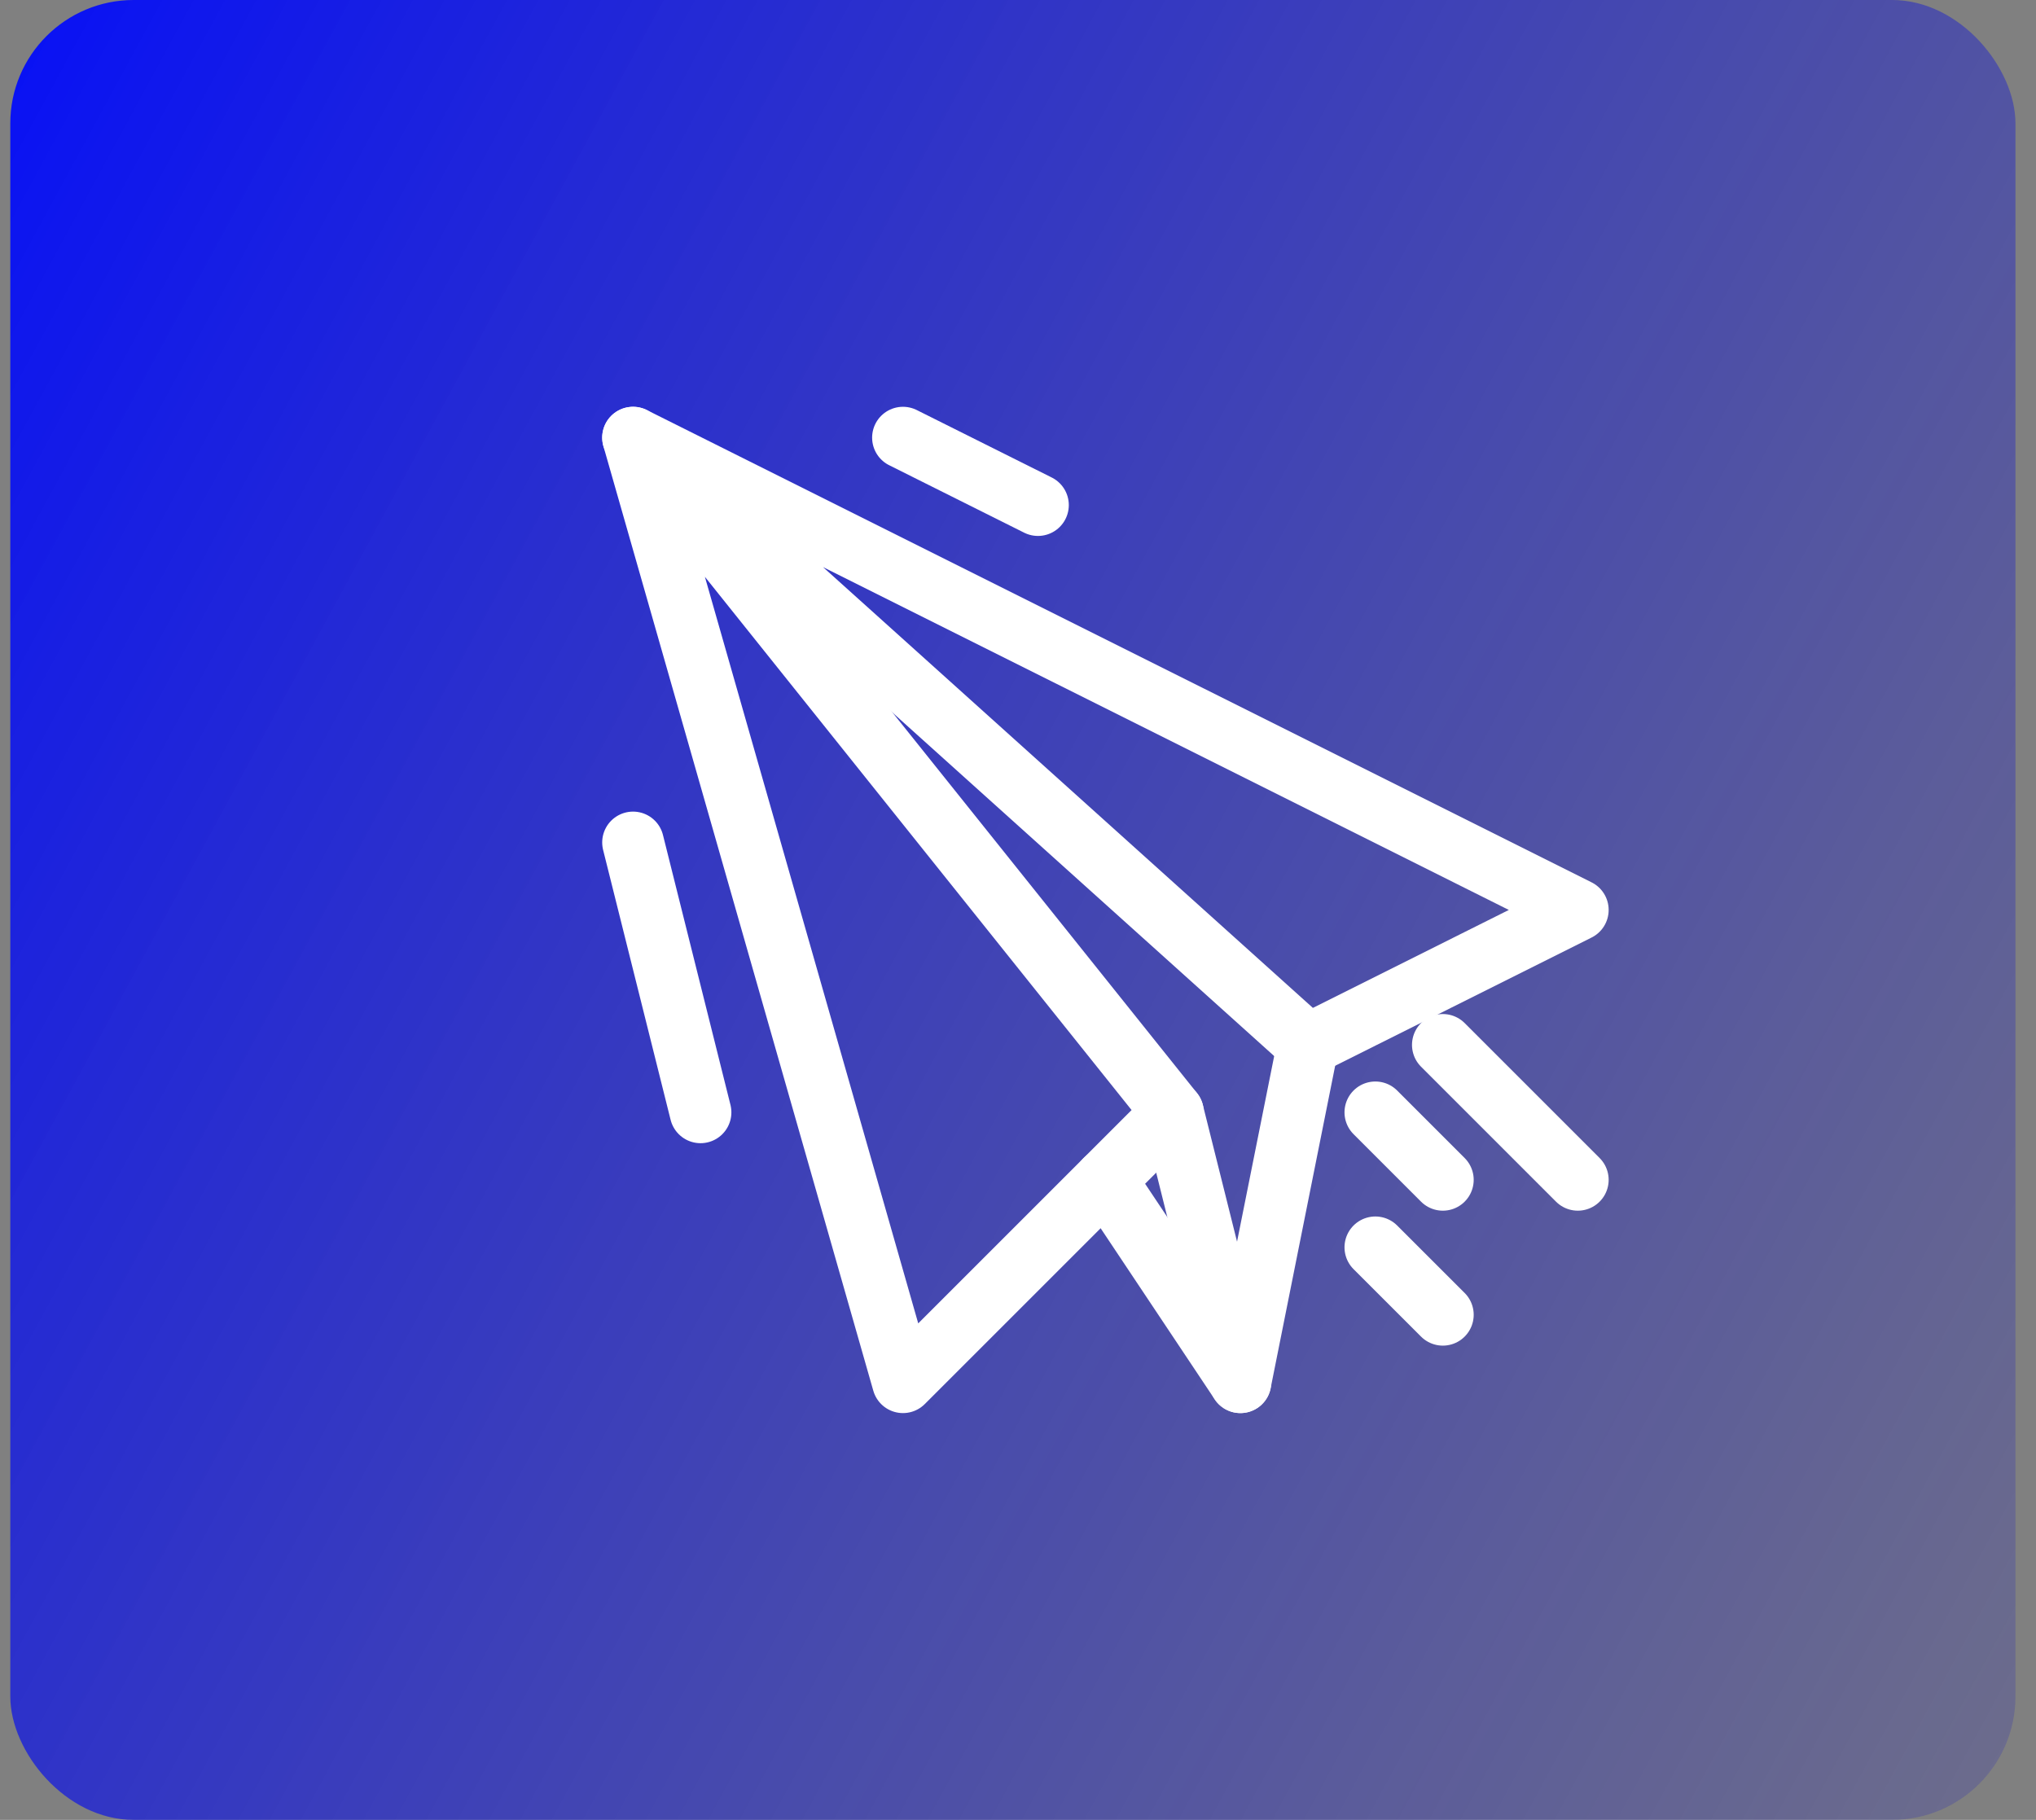
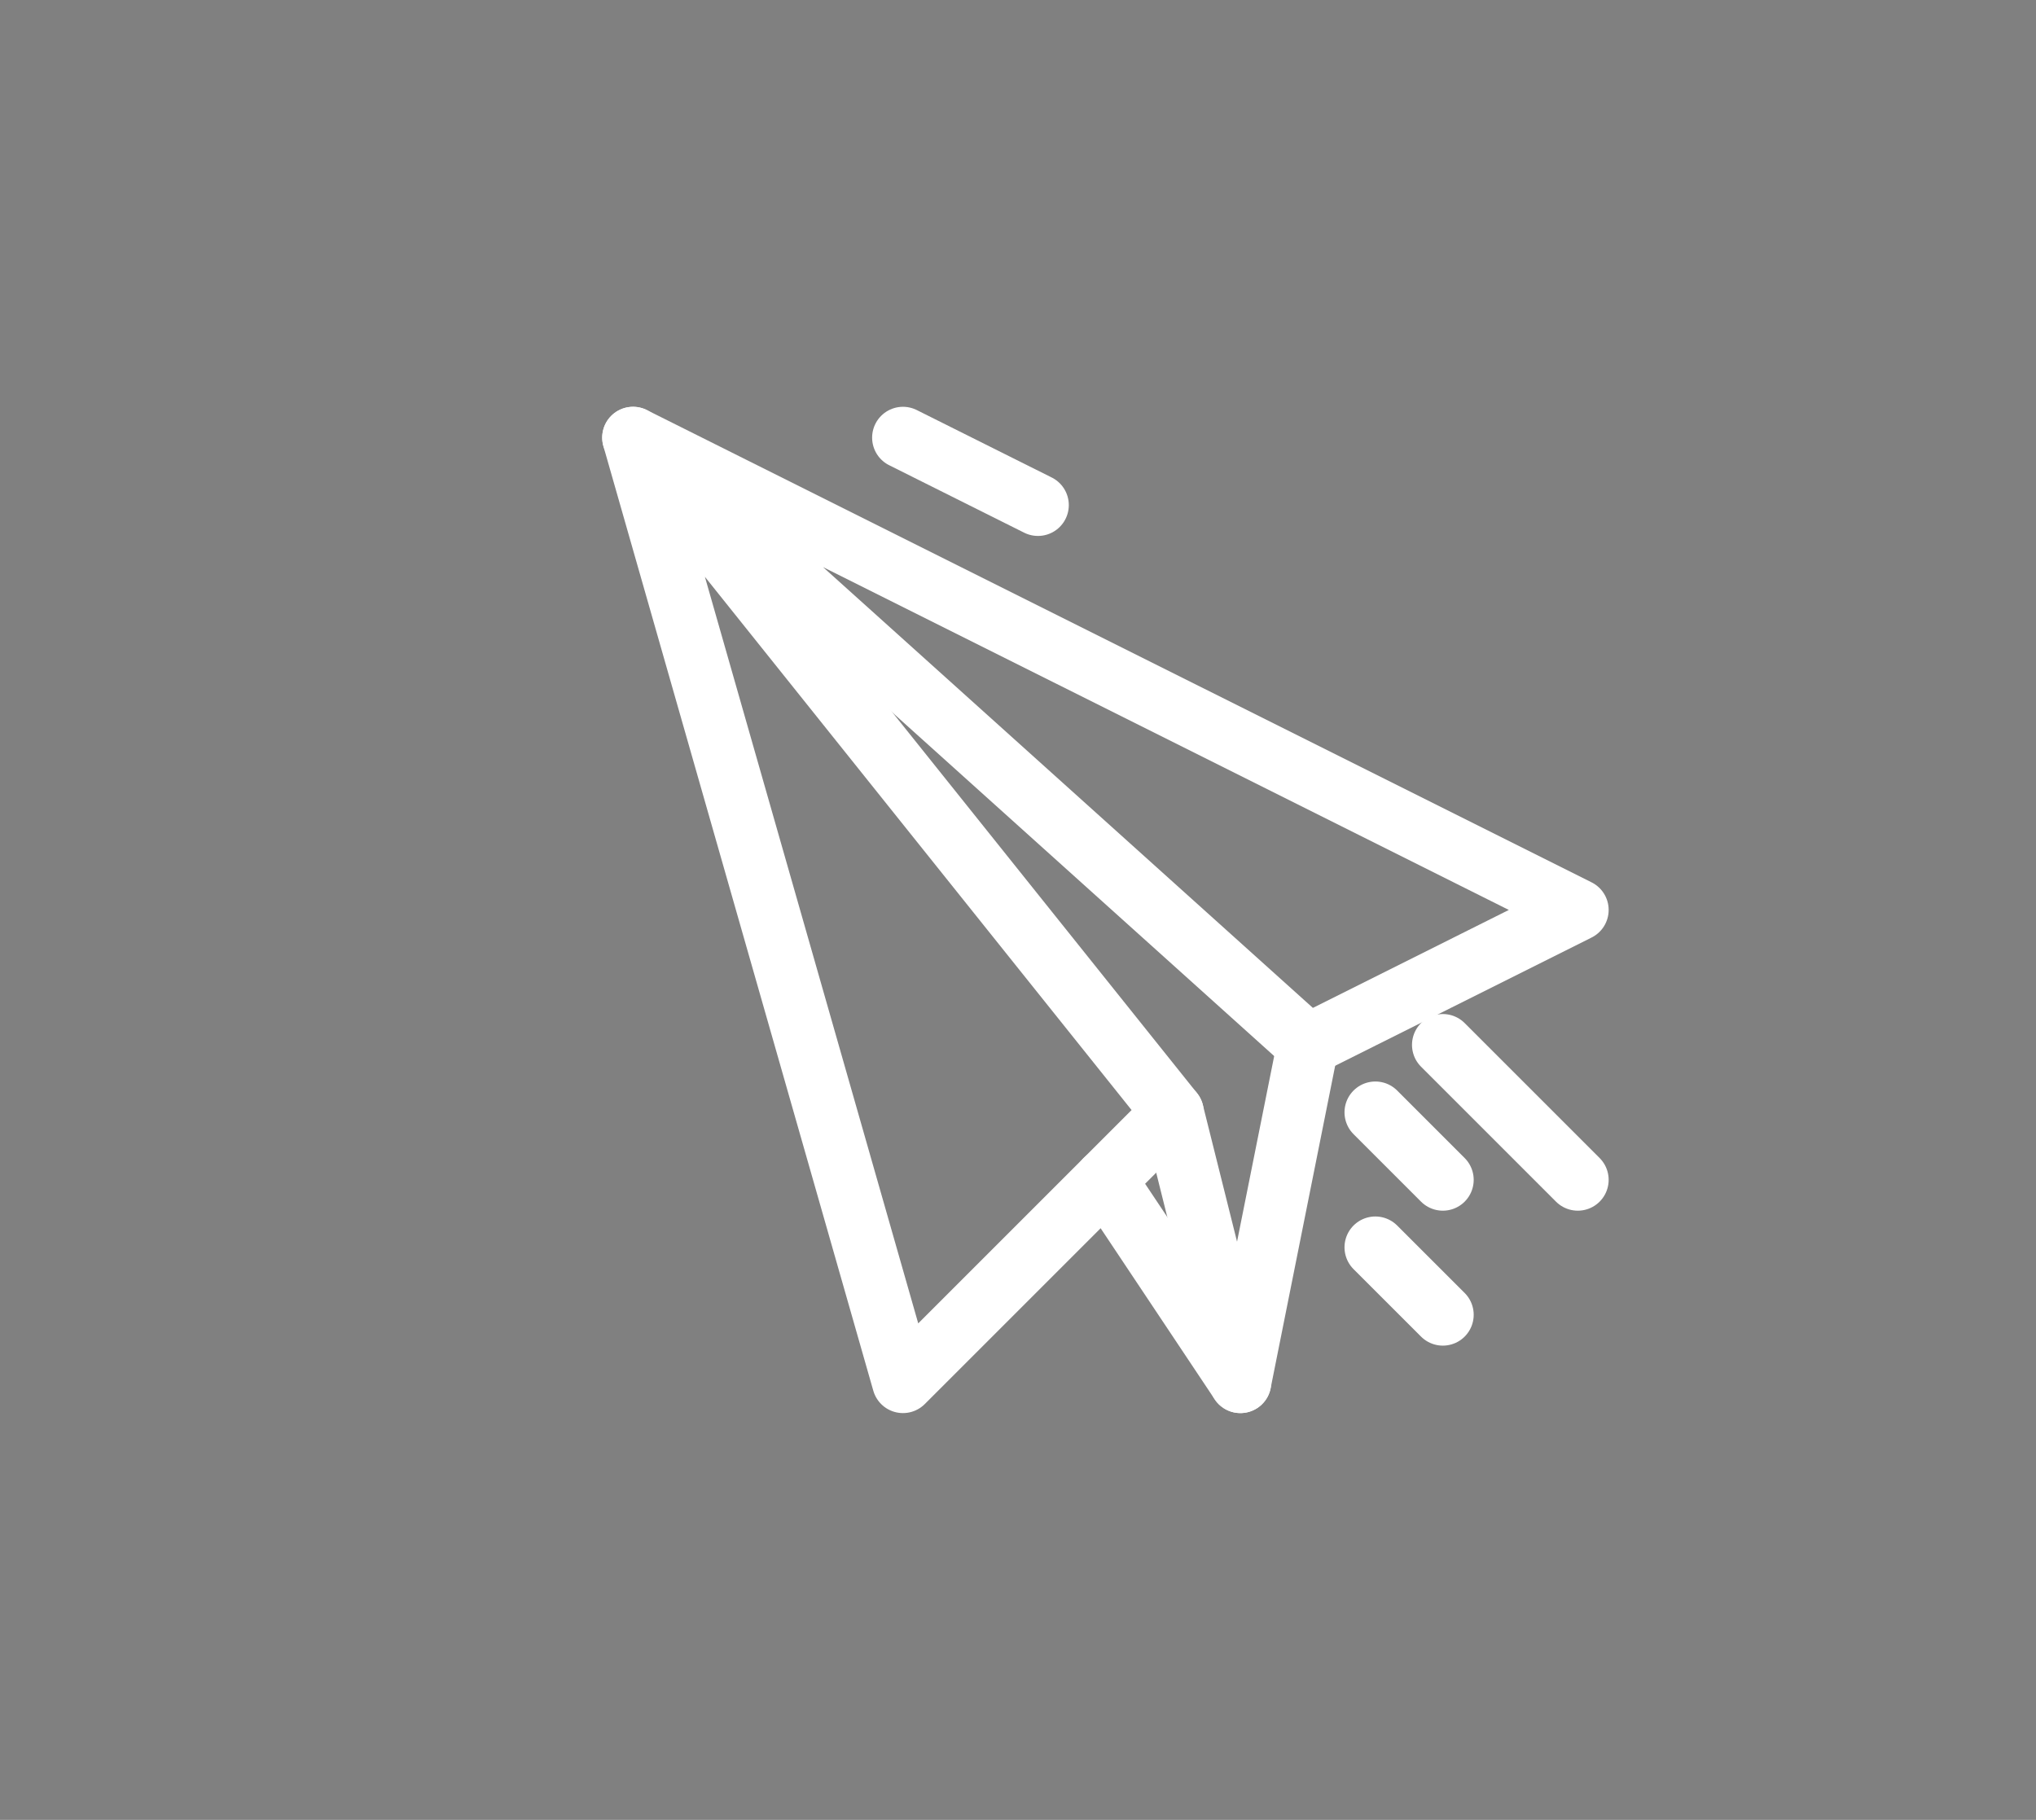
<svg xmlns="http://www.w3.org/2000/svg" width="66" height="59" viewBox="0 0 66 59" fill="none">
  <rect x="0" y="0" width="66" height="59" fill="#808080" stroke="none" />
-   <rect x="0.334" width="65" height="59" rx="4" fill="url(#paint0_linear_5597_16413)" />
  <path d="M38.022 36.062L29.271 44.812L20.521 14.188L38.022 36.062Z" stroke="white" stroke-width="2" stroke-miterlimit="10" stroke-linecap="round" stroke-linejoin="round" />
  <path d="M20.521 14.188L42.397 33.875L51.147 29.5L20.521 14.188Z" stroke="white" stroke-width="2" stroke-miterlimit="10" stroke-linecap="round" stroke-linejoin="round" />
  <path d="M42.397 33.875L40.209 44.812L38.022 36.062" stroke="white" stroke-width="2" stroke-miterlimit="10" stroke-linecap="round" stroke-linejoin="round" />
  <path d="M40.209 44.812L35.834 38.25" stroke="white" stroke-width="2" stroke-miterlimit="10" stroke-linecap="round" stroke-linejoin="round" />
-   <path d="M20.521 27.312L22.709 36.062" stroke="white" stroke-width="2" stroke-miterlimit="10" stroke-linecap="round" stroke-linejoin="round" />
  <path d="M29.271 14.188L33.647 16.375" stroke="white" stroke-width="2" stroke-miterlimit="10" stroke-linecap="round" stroke-linejoin="round" />
  <path d="M44.584 36.062L46.772 38.25" stroke="white" stroke-width="2" stroke-miterlimit="10" stroke-linecap="round" stroke-linejoin="round" />
  <path d="M44.584 40.438L46.772 42.625" stroke="white" stroke-width="2" stroke-miterlimit="10" stroke-linecap="round" stroke-linejoin="round" />
  <path d="M46.772 33.875L51.147 38.25" stroke="white" stroke-width="2" stroke-miterlimit="10" stroke-linecap="round" stroke-linejoin="round" />
  <defs>
    <linearGradient id="paint0_linear_5597_16413" x1="-11.515" y1="11.713" x2="88.44" y2="66.065" gradientUnits="userSpaceOnUse">
      <stop stop-color="#000AFF" />
      <stop offset="1" stop-color="#2E2CA6" stop-opacity="0" />
    </linearGradient>
  </defs>
</svg>